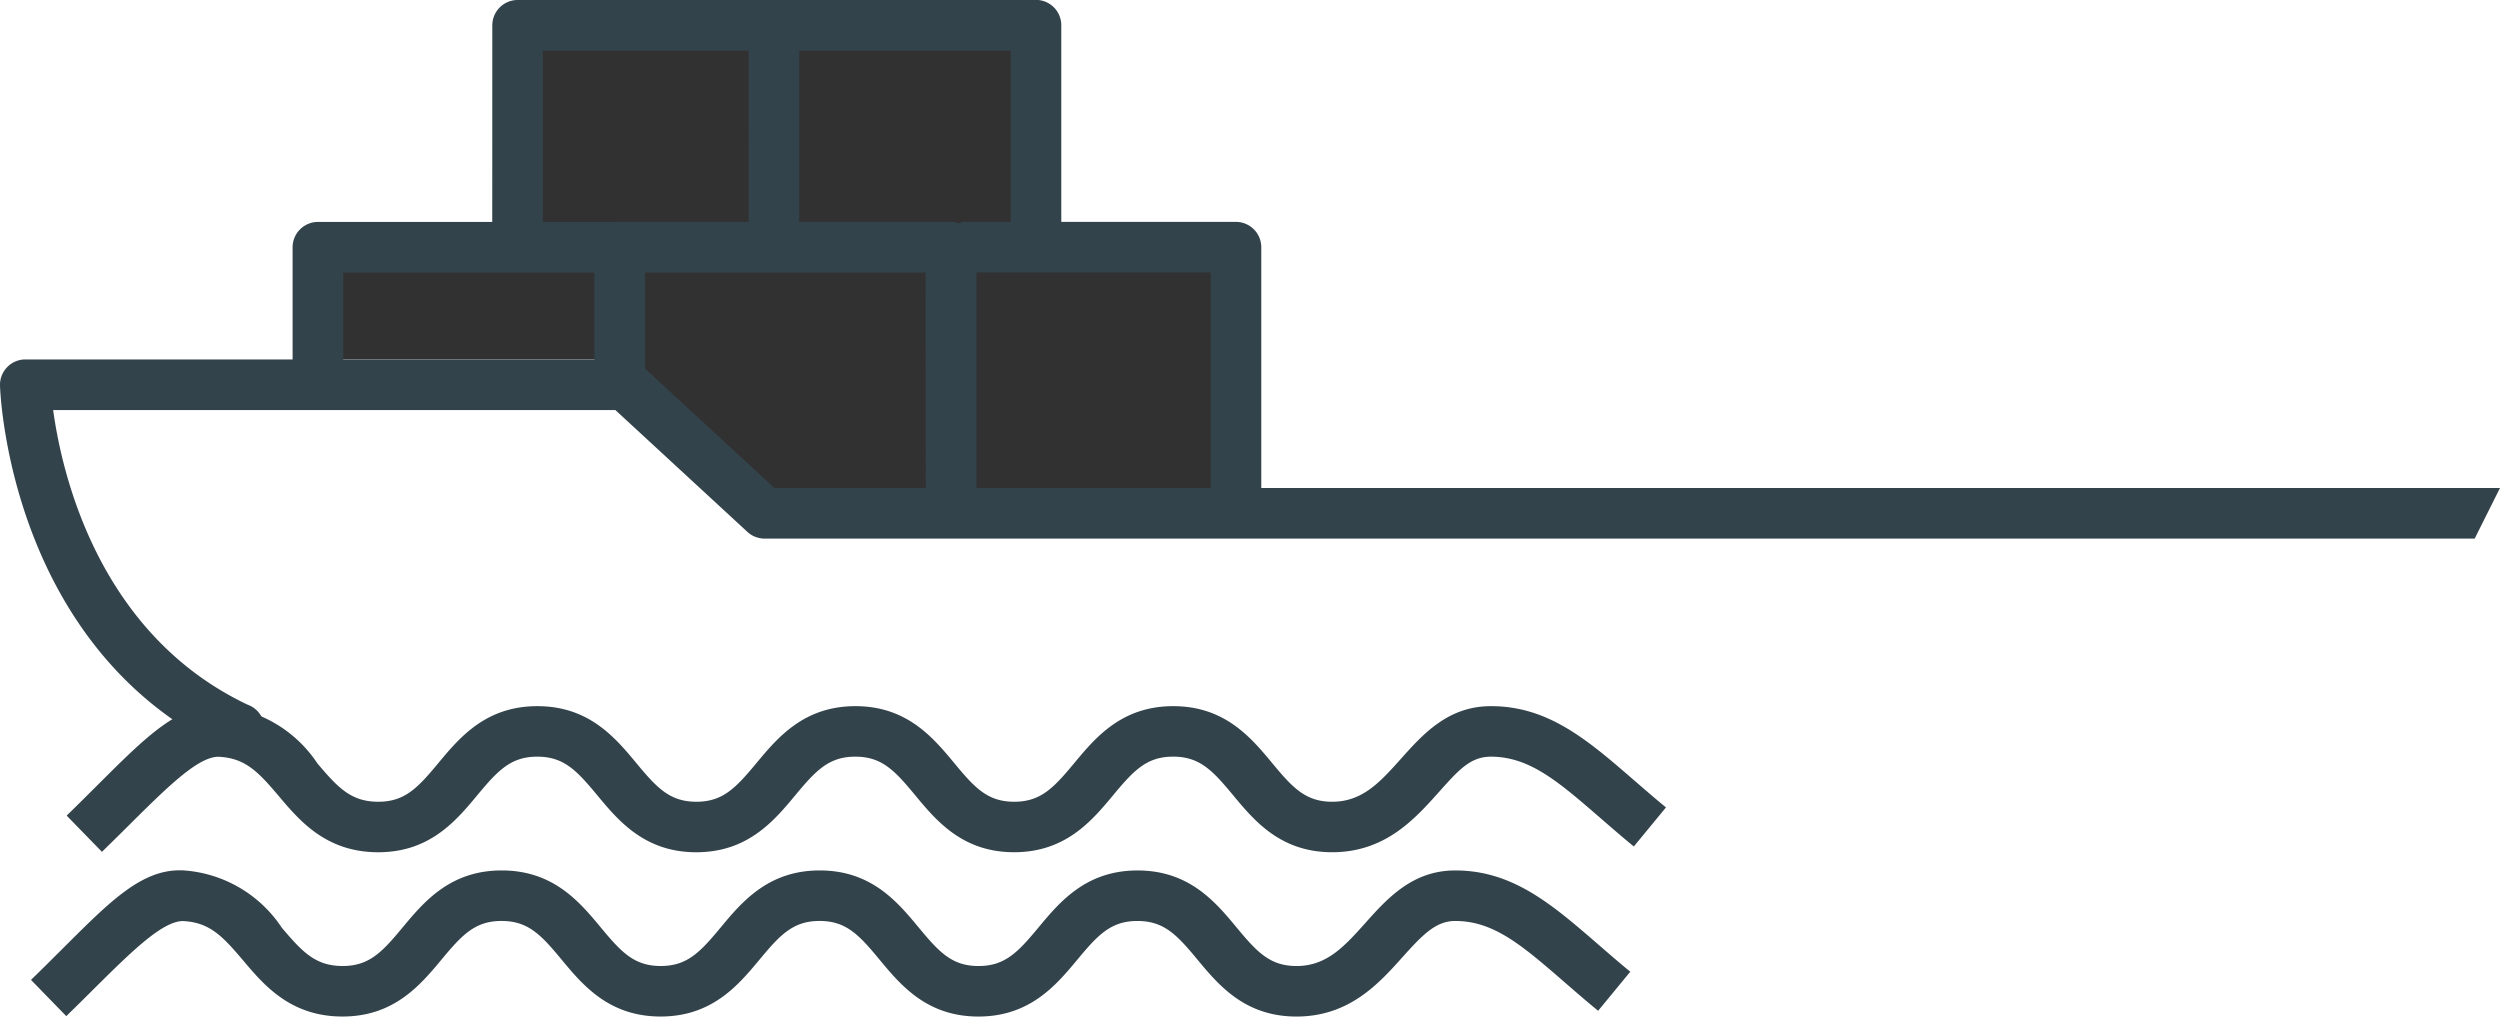
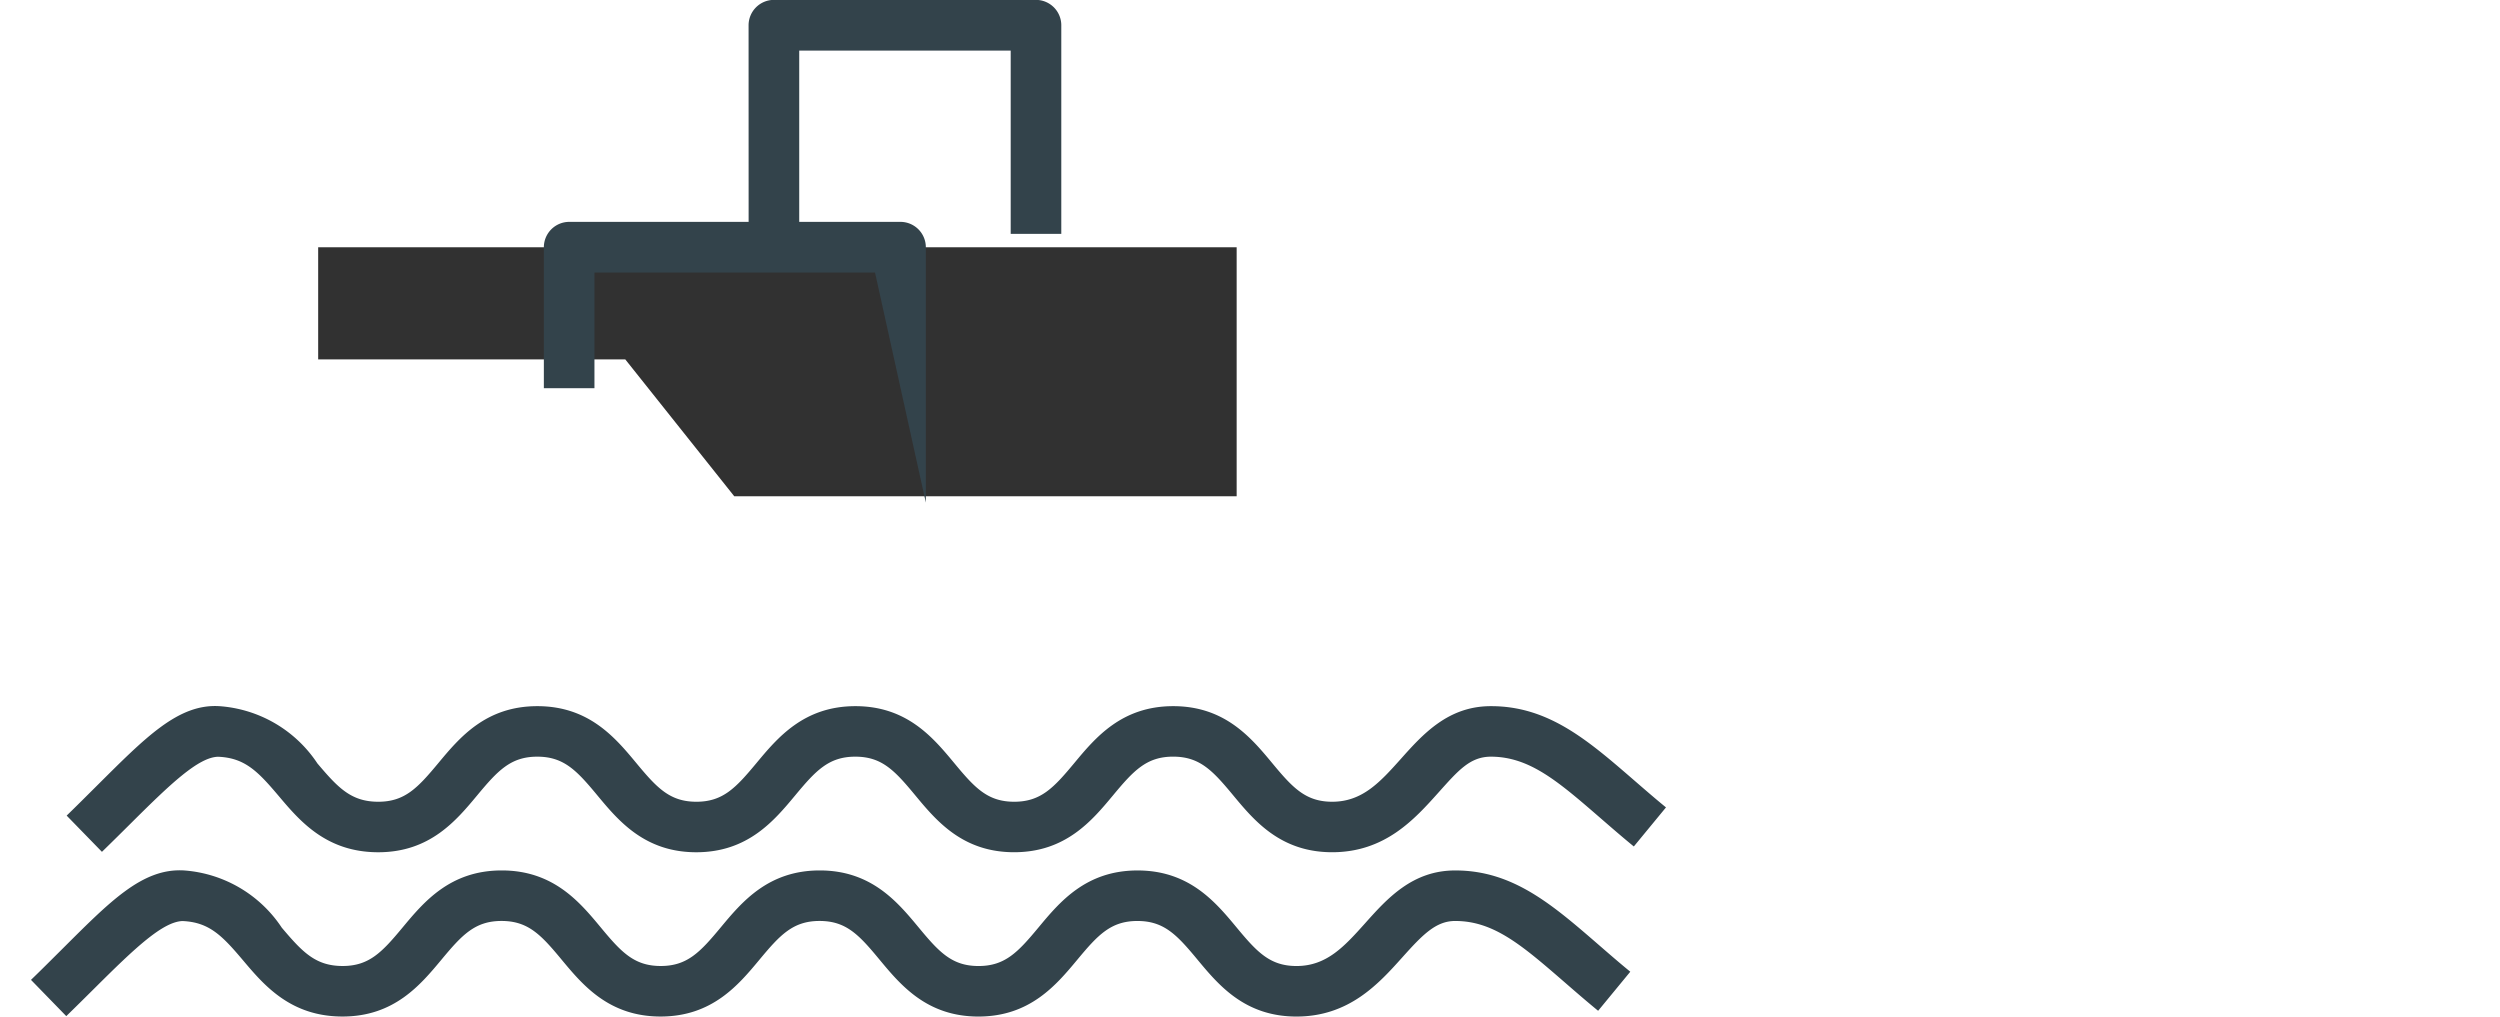
<svg xmlns="http://www.w3.org/2000/svg" width="108.205" height="43.998" viewBox="0 0 108.205 43.998">
  <defs>
    <style>.a{fill:#313131;}.b{fill:#33434b;}</style>
  </defs>
  <g transform="translate(-3382.251 -733.232)">
-     <rect class="a" width="21.745" height="9.419" transform="translate(3405.436 734.54)" />
    <path class="a" d="M3503.967,807.707h-21.746l-4.715-5.922h-13.293V796.93h39.754Z" transform="translate(-68.191 -52.997)" />
    <g transform="translate(3382.251 733.232)">
      <path class="b" d="M3412.892,921.424c2.234,0,3.37-1.366,4.283-2.463.889-1.069,1.449-1.674,2.6-1.674s1.71.6,2.6,1.674c.913,1.1,2.049,2.463,4.282,2.463s3.37-1.366,4.283-2.463c.889-1.069,1.448-1.674,2.6-1.674s1.706.6,2.594,1.672c.912,1.1,2.047,2.464,4.279,2.464s3.37-1.366,4.283-2.463c.889-1.069,1.448-1.674,2.6-1.674s1.71.6,2.6,1.674c.913,1.1,2.049,2.463,4.283,2.463,2.286,0,3.565-1.427,4.594-2.575.869-.97,1.375-1.56,2.281-1.561,1.674.006,2.9,1.065,4.75,2.669.448.388.921.8,1.432,1.218l1.392-1.691c-.5-.408-.955-.806-1.39-1.182-1.98-1.715-3.691-3.2-6.177-3.2h-.015c-1.852,0-2.942,1.216-3.9,2.29-.888.991-1.656,1.847-2.963,1.847-1.151,0-1.71-.6-2.6-1.674-.913-1.1-2.049-2.463-4.283-2.463s-3.37,1.366-4.282,2.463c-.889,1.069-1.448,1.674-2.6,1.674s-1.707-.6-2.595-1.673c-.912-1.1-2.046-2.464-4.278-2.464s-3.37,1.366-4.283,2.463c-.889,1.069-1.448,1.674-2.6,1.674s-1.709-.6-2.6-1.674c-.913-1.1-2.049-2.463-4.284-2.463s-3.371,1.366-4.284,2.463c-.889,1.069-1.448,1.674-2.6,1.674-1.174,0-1.738-.6-2.634-1.657a5.556,5.556,0,0,0-4.219-2.478c-1.8-.127-3.224,1.352-5.385,3.5-.386.384-.8.8-1.25,1.235l1.527,1.568c.456-.443.877-.861,1.268-1.25,1.692-1.683,2.908-2.846,3.759-2.865,1.169.046,1.733.646,2.63,1.705C3409.5,920.075,3410.647,921.424,3412.892,921.424Z" transform="translate(-3396.521 -884.537)" />
      <path class="b" d="M3403.692,963.754c2.234,0,3.37-1.366,4.283-2.462.889-1.069,1.448-1.674,2.6-1.674s1.71.6,2.6,1.674c.913,1.1,2.049,2.462,4.283,2.462s3.37-1.366,4.282-2.462c.889-1.069,1.448-1.674,2.6-1.674s1.706.6,2.594,1.673c.913,1.1,2.047,2.464,4.28,2.464s3.37-1.366,4.283-2.462c.889-1.069,1.448-1.674,2.6-1.674s1.71.6,2.6,1.674c.913,1.1,2.049,2.462,4.283,2.462,2.285,0,3.565-1.427,4.594-2.575.868-.967,1.442-1.561,2.274-1.561h.007c1.675,0,2.9,1.064,4.75,2.668.448.389.921.8,1.432,1.219l1.392-1.691c-.5-.408-.955-.806-1.39-1.183-1.98-1.714-3.69-3.2-6.177-3.2h-.014c-1.851,0-2.941,1.216-3.9,2.29-.889.991-1.656,1.846-2.963,1.846-1.151,0-1.71-.6-2.6-1.674-.913-1.1-2.049-2.462-4.283-2.462s-3.37,1.366-4.282,2.462c-.889,1.07-1.448,1.674-2.6,1.674s-1.707-.6-2.595-1.673c-.912-1.1-2.046-2.464-4.278-2.464s-3.37,1.366-4.282,2.462c-.889,1.07-1.448,1.674-2.6,1.674s-1.71-.6-2.6-1.674c-.913-1.1-2.049-2.462-4.283-2.462s-3.371,1.366-4.284,2.462c-.889,1.07-1.448,1.674-2.6,1.674-1.174,0-1.738-.6-2.634-1.657a5.557,5.557,0,0,0-4.22-2.478c-1.826-.114-3.223,1.35-5.383,3.5-.386.383-.8.8-1.253,1.236l1.527,1.569c.457-.443.878-.863,1.27-1.252,1.69-1.681,2.9-2.829,3.756-2.863,1.169.046,1.734.647,2.631,1.707C3400.3,962.405,3401.447,963.754,3403.692,963.754Z" transform="translate(-3388.867 -919.757)" />
-       <path class="b" d="M3490.456,831.392h-74.685l-5.714-5.273a1.1,1.1,0,0,0-.743-.291h-25.969a1.1,1.1,0,0,0-1.094,1.131c.015.464.476,11.384,9.784,15.793a1.1,1.1,0,1,0,.938-1.979c-6.477-3.068-8.048-10.022-8.421-12.754h24.334l5.714,5.273a1.1,1.1,0,0,0,.743.291h74.017Z" transform="translate(-3382.251 -810.271)" />
-       <path class="b" d="M3640.551,802.559h2.19v-11.05a1.1,1.1,0,0,0-1.095-1.1h-11.917v2.19h10.822Z" transform="translate(-3588.15 -780.806)" />
-       <path class="b" d="M3549.777,802.558h2.19v-11.05a1.1,1.1,0,0,0-1.1-1.1h-14.333a1.1,1.1,0,0,0-1.1,1.1v6.1h2.19V792.6h12.144Z" transform="translate(-3509.705 -780.805)" />
+       <path class="b" d="M3549.777,802.558v-11.05a1.1,1.1,0,0,0-1.1-1.1h-14.333a1.1,1.1,0,0,0-1.1,1.1v6.1h2.19V792.6h12.144Z" transform="translate(-3509.705 -780.805)" />
      <path class="b" d="M3575.107,743.355h2.19v-7.934h9.153v7.934h2.19v-9.028a1.1,1.1,0,0,0-1.1-1.1H3576.2a1.1,1.1,0,0,0-1.095,1.1Z" transform="translate(-3542.705 -733.232)" />
-       <path class="b" d="M3509.058,743.355h2.19v-7.934H3521.5v-2.19h-11.344a1.1,1.1,0,0,0-1.095,1.1Z" transform="translate(-3487.753 -733.232)" />
-       <path class="b" d="M3457.627,797.574h2.19V792.6h11.99v-2.19h-13.085a1.1,1.1,0,0,0-1.095,1.1Z" transform="translate(-3444.963 -780.805)" />
    </g>
  </g>
</svg>